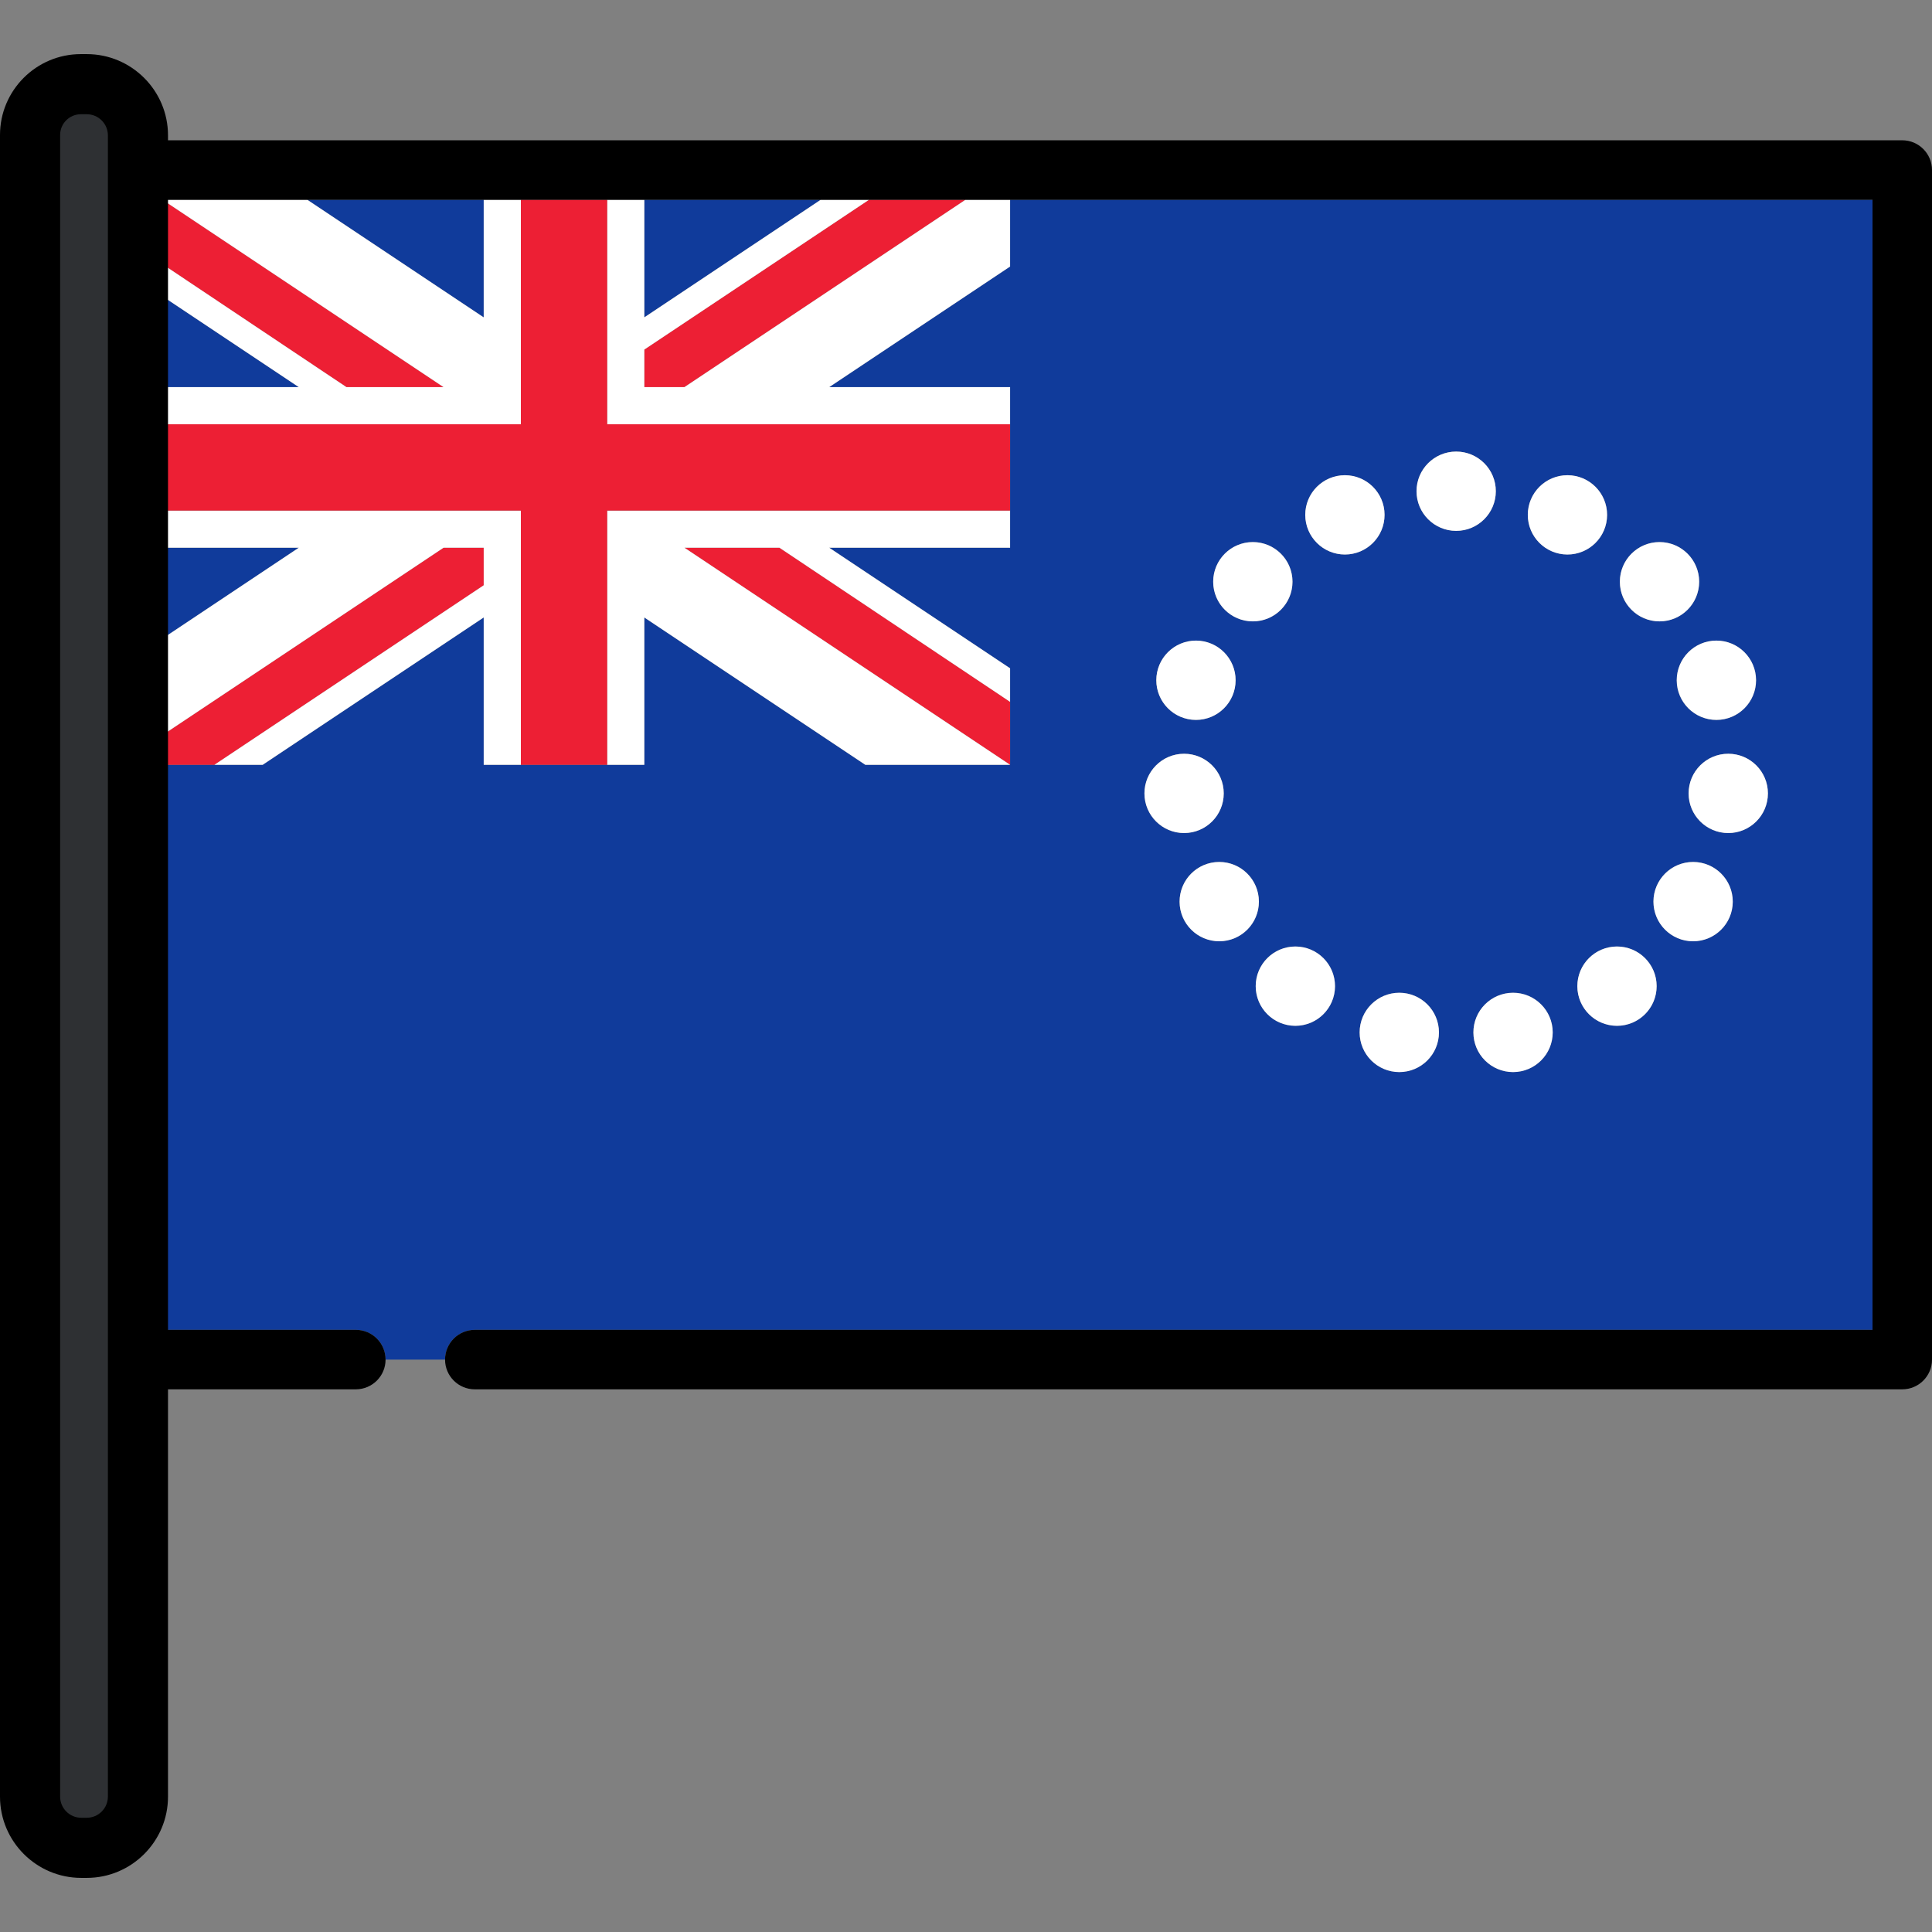
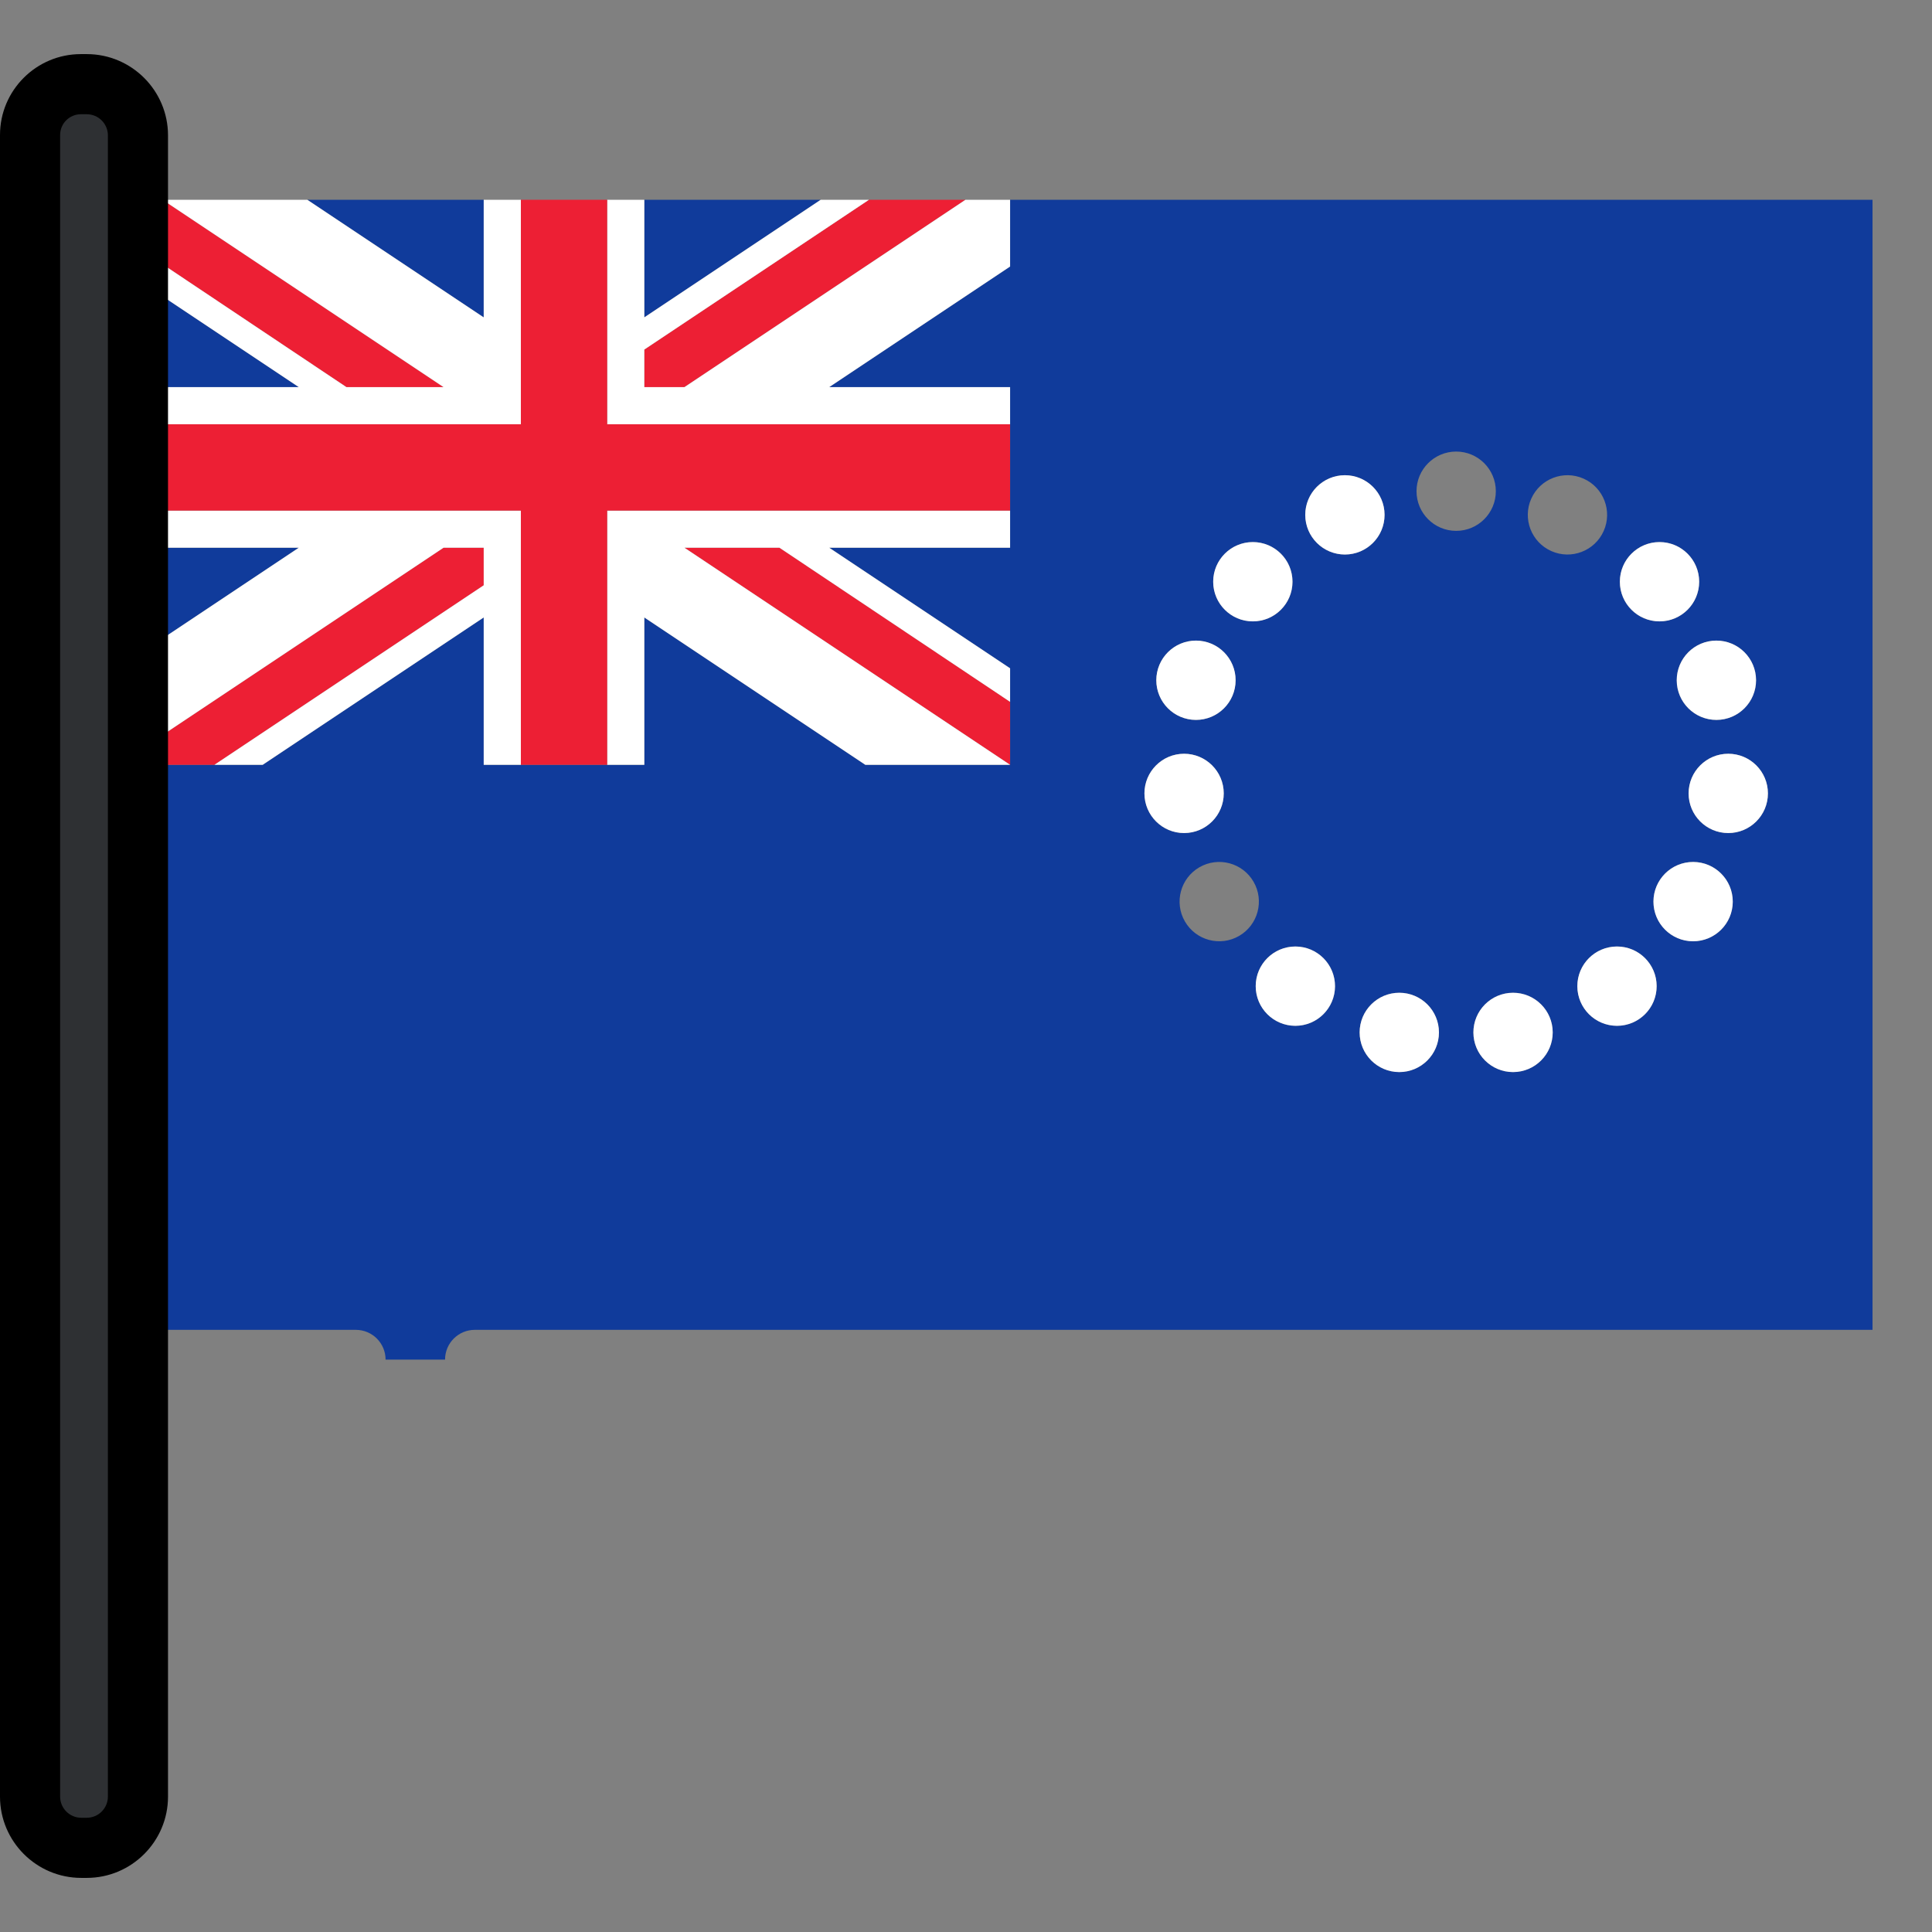
<svg xmlns="http://www.w3.org/2000/svg" height="800px" width="800px" version="1.1" id="Layer_1" viewBox="0 0 512 512" xml:space="preserve">
  <rect x="0" y="0" width="512" height="512" fill="#808080" stroke="none" />
  <g>
    <polygon style="fill:#103B9B;" points="217.501,52.941 170.747,52.941 170.747,84.111  " />
    <path style="fill:#103B9B;" d="M125.825,352.424h370.413V52.941H267.685v17.693l-47.937,31.958h47.937v9.851v22.856v9.851h-47.937   l47.937,31.958v8.889v16.686h-38.361l-58.577-39.051v39.051h-9.851H138.04h-9.851v-39.051l-58.577,39.051H56.825H39.132v149.742   H94.3c4.353,0,7.881,3.529,7.881,7.881h15.763C117.943,355.953,121.471,352.424,125.825,352.424z M328.363,248.035   c-5.024,2.902-11.452,1.18-14.354-3.846c-2.902-5.025-1.179-11.453,3.845-14.355c5.027-2.901,11.453-1.179,14.355,3.846   C335.113,238.708,333.388,245.134,328.363,248.035z M457.795,244.19c-2.901,5.025-9.329,6.748-14.355,3.846   c-5.025-2.901-6.748-9.329-3.846-14.354s9.329-6.748,14.355-3.846C458.974,232.737,460.696,239.163,457.795,244.19z    M468.462,211.36c-0.607,5.772-5.776,9.958-11.549,9.352c-5.772-0.607-9.958-5.778-9.353-11.55   c0.607-5.772,5.778-9.959,11.55-9.352C464.882,200.417,469.069,205.588,468.462,211.36z M464.854,177.029   c1.793,5.519-1.227,11.448-6.747,13.242c-5.519,1.793-11.448-1.227-13.242-6.747c-1.793-5.519,1.228-11.448,6.747-13.241   C457.132,168.489,463.06,171.51,464.854,177.029z M432.753,146.357c4.314-3.882,10.957-3.535,14.841,0.778   c3.884,4.313,3.535,10.957-0.778,14.841c-4.313,3.884-10.956,3.535-14.841-0.778C428.093,156.884,428.44,150.24,432.753,146.357z    M437.022,255.165c3.411,4.695,2.37,11.266-2.324,14.677c-4.696,3.412-11.267,2.37-14.678-2.324s-2.37-11.266,2.324-14.677   C427.039,249.429,433.61,250.47,437.022,255.165z M405.793,132.17c2.361-5.302,8.572-7.685,13.875-5.326   c5.302,2.361,7.685,8.572,5.326,13.874c-2.361,5.302-8.572,7.686-13.874,5.326C405.817,143.684,403.433,137.472,405.793,132.17z    M411.255,271.419c1.207,5.677-2.417,11.257-8.093,12.463c-5.677,1.207-11.258-2.417-12.463-8.093   c-1.207-5.677,2.417-11.258,8.094-12.463C404.469,262.12,410.048,265.743,411.255,271.419z M385.901,119.668   c5.804,0,10.509,4.705,10.509,10.508c0,5.803-4.705,10.509-10.509,10.509c-5.803,0-10.509-4.705-10.509-10.509   C375.393,124.371,380.098,119.668,385.901,119.668z M373.011,263.325c5.678,1.207,9.301,6.787,8.094,12.463   c-1.208,5.677-6.788,9.3-12.463,8.093c-5.676-1.207-9.301-6.787-8.094-12.463C361.756,265.743,367.336,262.12,373.011,263.325z    M352.137,126.844c5.302-2.36,11.513,0.023,13.874,5.326c2.361,5.303-0.023,11.514-5.326,13.874   c-5.303,2.36-11.514-0.023-13.874-5.326C344.451,135.417,346.835,129.206,352.137,126.844z M349.46,252.84   c4.695,3.411,5.735,9.982,2.324,14.677c-3.411,4.695-9.982,5.736-14.677,2.324c-4.695-3.411-5.735-9.982-2.324-14.677   C338.194,250.469,344.764,249.429,349.46,252.84z M324.21,147.135c3.884-4.314,10.528-4.661,14.841-0.778   c4.314,3.884,4.662,10.528,0.778,14.841c-3.882,4.314-10.527,4.662-14.841,0.778C320.675,158.092,320.327,151.447,324.21,147.135z    M306.95,177.029c1.793-5.518,7.722-8.539,13.241-6.746c5.519,1.793,8.54,7.721,6.747,13.241c-1.793,5.519-7.723,8.54-13.241,6.747   C308.177,188.478,305.156,182.549,306.95,177.029z M312.694,199.812c5.772-0.607,10.942,3.58,11.549,9.352   c0.607,5.772-3.58,10.942-9.352,11.55c-5.772,0.607-10.943-3.581-11.549-9.352C302.735,205.588,306.922,200.417,312.694,199.812z" />
    <polygon style="fill:#103B9B;" points="39.132,75.888 39.132,102.592 79.188,102.592  " />
    <polygon style="fill:#103B9B;" points="39.132,145.15 39.132,171.854 79.188,145.15  " />
    <polygon style="fill:#103B9B;" points="128.189,52.941 81.434,52.941 128.189,84.111  " />
  </g>
  <g>
    <polygon style="fill:#ED1F34;" points="181.386,145.15 267.685,202.683 267.685,185.997 206.56,145.15  " />
    <polygon style="fill:#ED1F34;" points="128.189,155.107 128.189,145.15 117.549,145.15 39.132,197.428 39.132,202.683    56.825,202.683  " />
    <polygon style="fill:#ED1F34;" points="170.747,102.592 181.386,102.592 255.863,52.941 230.29,52.941 170.747,92.64  " />
    <polygon style="fill:#ED1F34;" points="117.549,102.592 43.072,52.941 39.132,52.941 39.132,67.387 91.811,102.592  " />
  </g>
  <g>
    <polygon style="fill:#FFFFFF;" points="138.04,112.442 138.04,52.941 128.189,52.941 128.189,84.111 81.434,52.941 43.072,52.941    117.549,102.592 91.811,102.592 39.132,67.387 39.132,75.888 79.188,102.592 39.132,102.592 39.132,112.442  " />
    <polygon style="fill:#FFFFFF;" points="160.895,112.442 267.685,112.442 267.685,102.592 219.748,102.592 267.685,70.634    267.685,52.941 255.863,52.941 181.386,102.592 170.747,102.592 170.747,92.64 230.29,52.941 217.501,52.941 170.747,84.111    170.747,52.941 160.895,52.941  " />
    <polygon style="fill:#FFFFFF;" points="160.895,135.299 160.895,202.683 170.747,202.683 170.747,163.631 229.324,202.683    267.685,202.683 181.386,145.15 206.56,145.15 267.685,185.997 267.685,177.107 219.748,145.15 267.685,145.15 267.685,135.299     " />
    <polygon style="fill:#FFFFFF;" points="128.189,145.15 128.189,155.107 56.825,202.683 69.612,202.683 128.189,163.631    128.189,202.683 138.04,202.683 138.04,135.299 39.132,135.299 39.132,145.15 79.188,145.15 39.132,171.854 39.132,197.428    117.549,145.15  " />
  </g>
  <polygon style="fill:#ED1F34;" points="138.04,135.299 138.04,202.683 160.895,202.683 160.895,135.299 267.685,135.299   267.685,112.442 160.895,112.442 160.895,52.941 138.04,52.941 138.04,112.442 39.132,112.442 39.132,135.299 " />
  <g>
-     <circle style="fill:#FFFFFF;" cx="385.901" cy="130.178" r="10.508" />
    <circle style="fill:#FFFFFF;" cx="356.414" cy="136.445" r="10.509" />
    <circle style="fill:#FFFFFF;" cx="332.014" cy="154.163" r="10.508" />
    <circle style="fill:#FFFFFF;" cx="316.941" cy="180.273" r="10.509" />
    <circle style="fill:#FFFFFF;" cx="313.797" cy="210.26" r="10.508" />
-     <circle style="fill:#FFFFFF;" cx="323.112" cy="238.94" r="10.508" />
    <circle style="fill:#FFFFFF;" cx="343.284" cy="261.343" r="10.508" />
    <circle style="fill:#FFFFFF;" cx="370.828" cy="273.601" r="10.509" />
    <circle style="fill:#FFFFFF;" cx="400.975" cy="273.601" r="10.508" />
    <circle style="fill:#FFFFFF;" cx="428.519" cy="261.343" r="10.509" />
    <circle style="fill:#FFFFFF;" cx="448.69" cy="238.94" r="10.509" />
    <circle style="fill:#FFFFFF;" cx="458.006" cy="210.26" r="10.509" />
    <circle style="fill:#FFFFFF;" cx="454.862" cy="180.273" r="10.509" />
    <circle style="fill:#FFFFFF;" cx="439.789" cy="154.163" r="10.508" />
-     <circle style="fill:#FFFFFF;" cx="415.389" cy="136.445" r="10.509" />
  </g>
-   <path d="M504.118,37.178H31.25c-4.352,0-7.881,3.529-7.881,7.881v315.245c0,4.353,3.529,7.881,7.881,7.881h63.049  c4.353,0,7.881-3.529,7.881-7.881c0-4.352-3.528-7.881-7.881-7.881H39.132V202.683v-5.254v-25.575v-26.704V135.3v-22.856v-9.851  V75.888v-8.5V52.941h3.94h38.362h46.756h9.851h22.855h9.851h46.755h12.788h25.573h11.822h228.553v299.484H125.825  c-4.353,0-7.881,3.529-7.881,7.881c0,4.353,3.529,7.881,7.881,7.881h378.294c4.354,0,7.882-3.529,7.882-7.881V45.059  C512,40.707,508.472,37.178,504.118,37.178z" />
  <path style="fill:#2E3033;" d="M21.536,488.1c-6.603,0-11.976-5.373-11.976-11.976V35.766c0-6.542,5.323-11.865,11.865-11.865h1.565  c6.604,0,11.976,5.373,11.976,11.976v440.247c0,6.604-5.373,11.976-11.976,11.976h-1.454V488.1z" />
  <path d="M22.99,14.34h-1.565C9.611,14.34,0,23.951,0,35.766v440.358C0,488,9.661,497.66,21.536,497.66h1.453  c11.876,0,21.536-9.661,21.536-21.536V35.876C44.526,24.001,34.865,14.34,22.99,14.34z M28.592,476.124  c0,3.089-2.513,5.602-5.602,5.602h-1.453c-3.089,0-5.602-2.513-5.602-5.602V35.766c0-3.028,2.463-5.492,5.492-5.492h1.565  c3.089,0,5.602,2.513,5.602,5.602v440.248H28.592z" />
</svg>